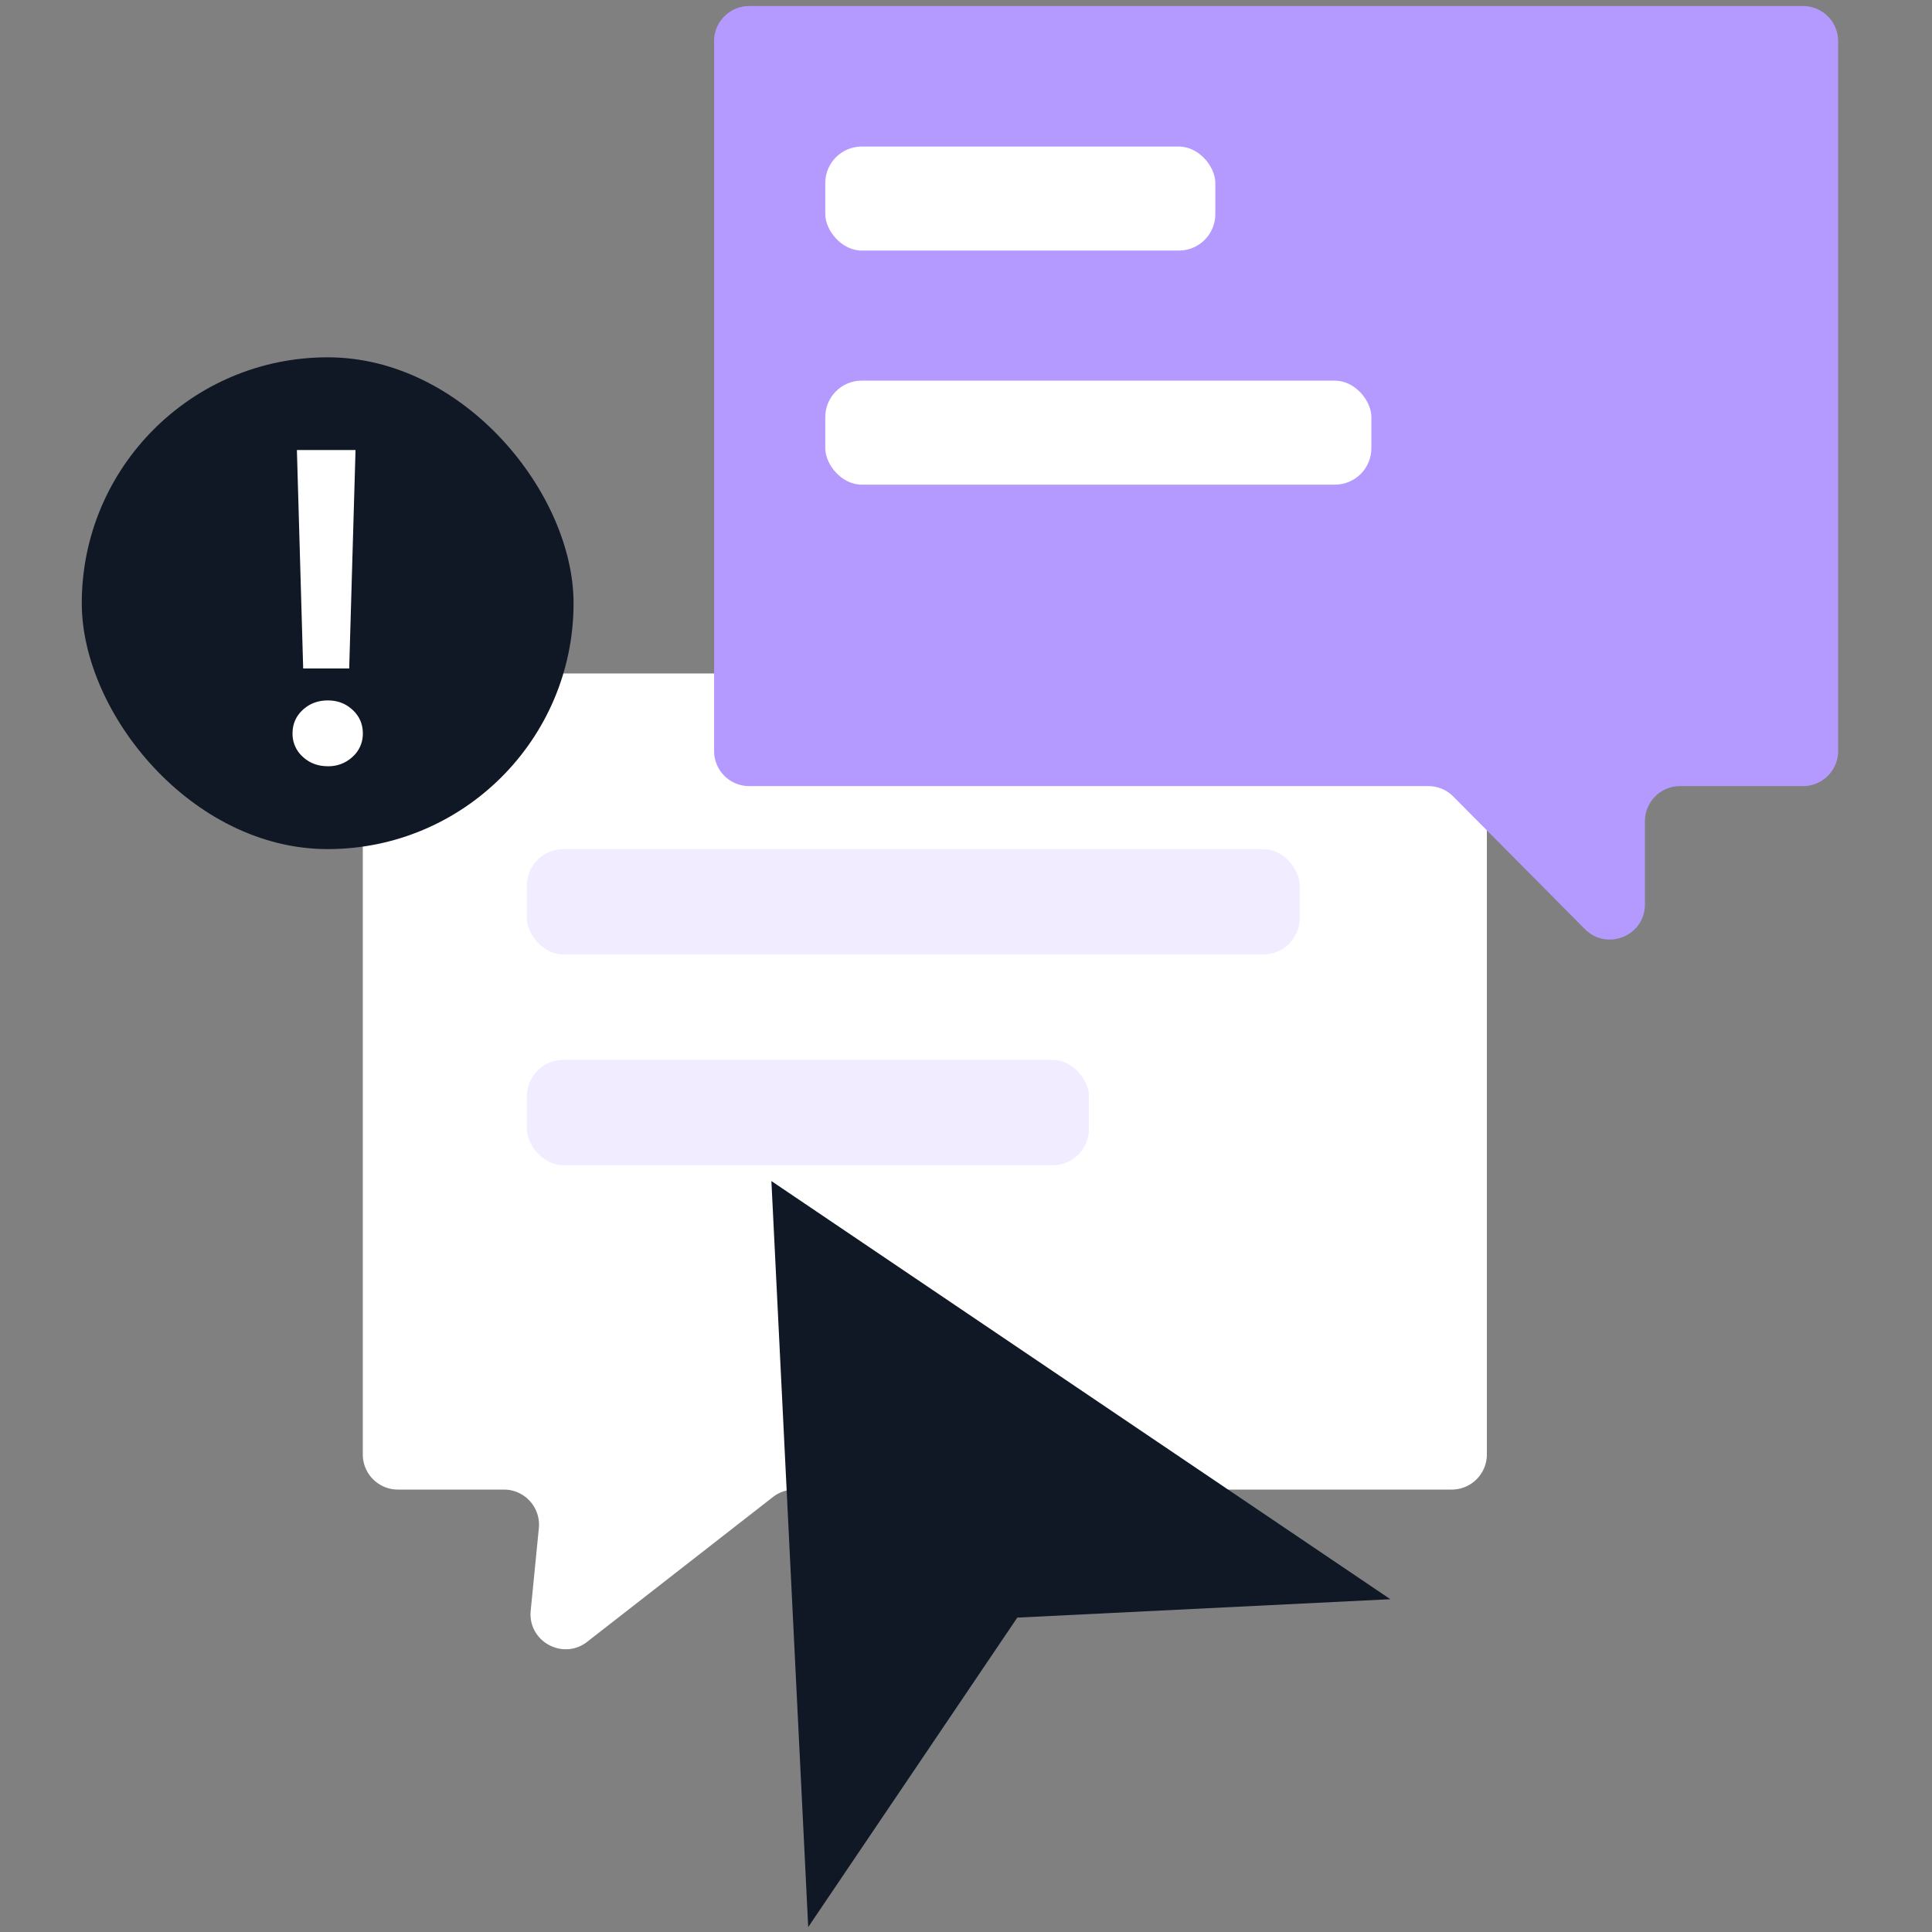
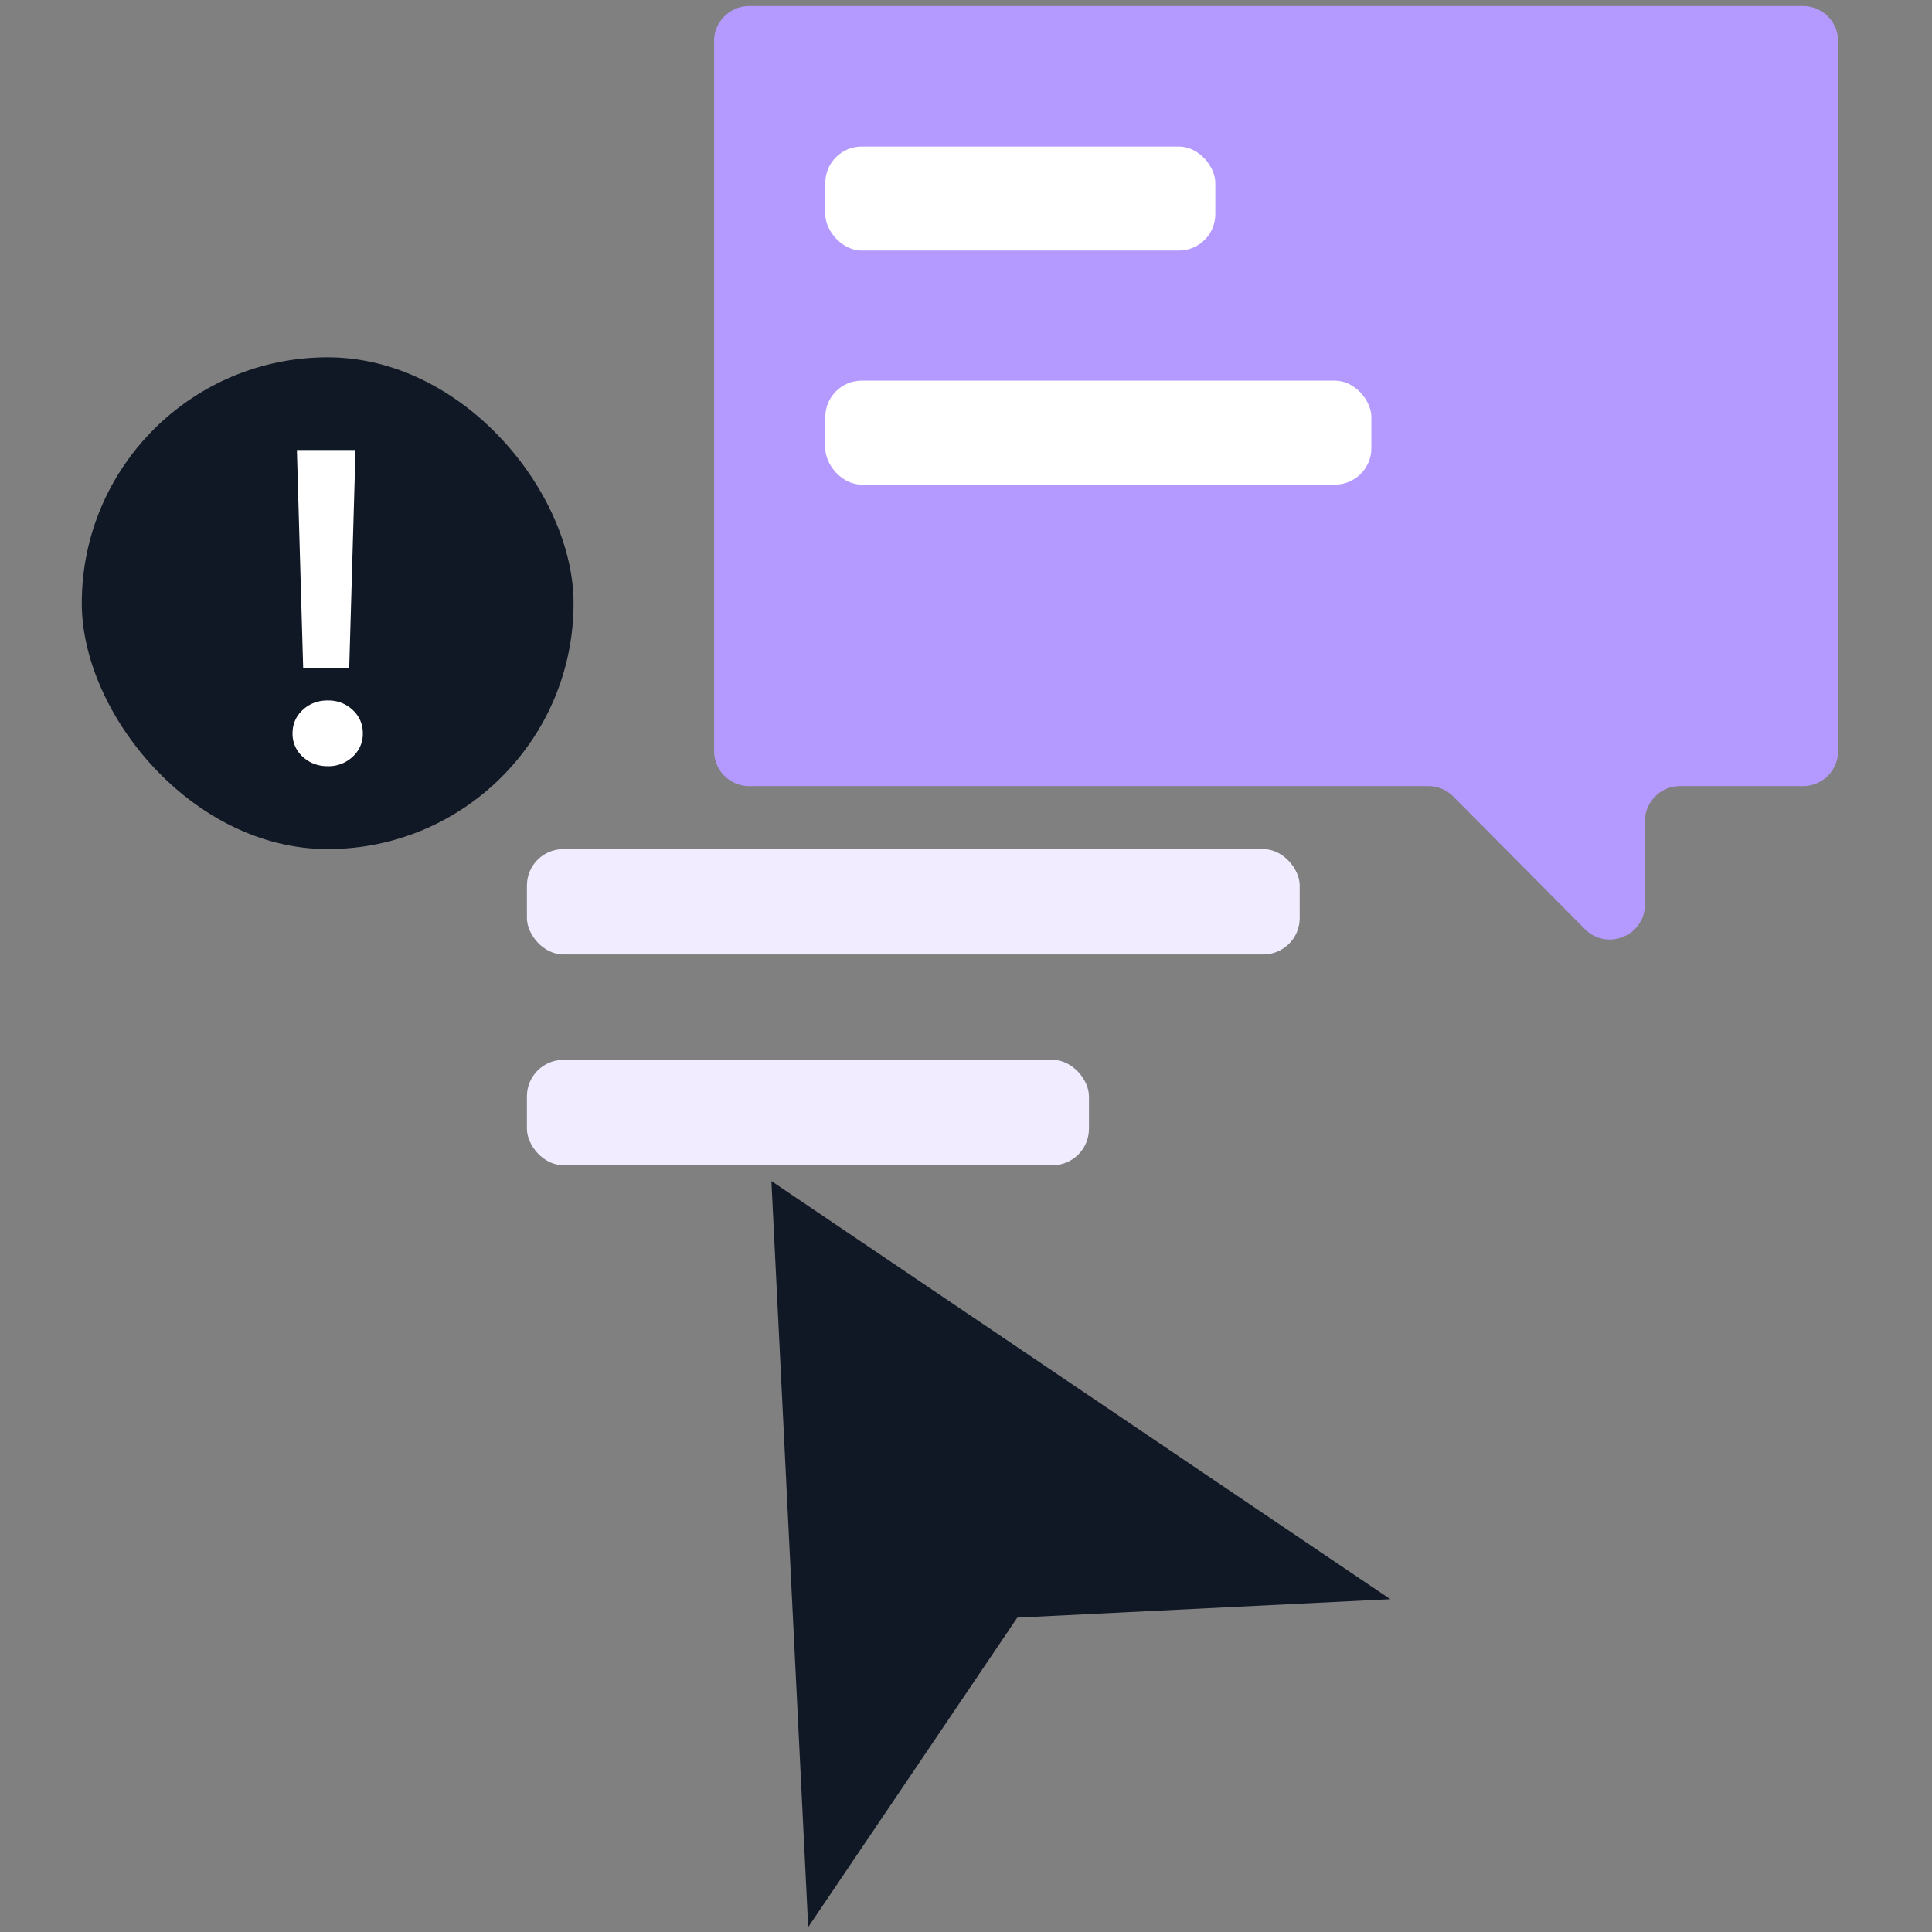
<svg xmlns="http://www.w3.org/2000/svg" width="55" height="55" fill="none">
  <rect width="100%" height="100%" fill="#808080" stroke="none" />
-   <path d="M10.328 20.172a1 1 0 0 1 1-1h30a1 1 0 0 1 1 1v21.233a1 1 0 0 1-1 1h-18.71a1 1 0 0 0-.614.212l-5.286 4.12c-.693.541-1.696-.011-1.61-.886l.232-2.348a1 1 0 0 0-.995-1.098h-3.017a1 1 0 0 1-1-1V20.172Z" fill="#fff" />
  <rect x="2.328" y="10.172" width="14" height="14" rx="7" fill="#101725" />
  <path d="m10.121 12.813-.18 6.217h-1.31l-.179-6.218h1.67Zm-.786 9c-.285 0-.524-.09-.717-.27a.874.874 0 0 1-.29-.666c0-.265.097-.488.29-.667.193-.18.432-.27.717-.27.276 0 .51.09.704.27.193.18.29.402.29.667a.874.874 0 0 1-.29.666.996.996 0 0 1-.704.27Z" fill="#fff" />
  <rect x="15" y="24.172" width="22" height="3" rx="1.038" fill="#F1ECFF" />
  <rect x="15" y="30.172" width="16" height="3" rx="1.038" fill="#F1ECFF" />
  <path d="M20.328 1.172a1 1 0 0 1 1-1h30a1 1 0 0 1 1 1v20.207a1 1 0 0 1-1 1h-3.5a1 1 0 0 0-1 1v2.366c0 .893-1.08 1.338-1.71.704l-3.747-3.775a1 1 0 0 0-.71-.295H21.329a1 1 0 0 1-1-1V1.172Z" fill="#B49AFF" />
  <rect x="23.494" y="4.172" width="11.104" height="2.961" rx="1.038" fill="#fff" />
  <rect x="23.494" y="10.836" width="15.546" height="2.961" rx="1.038" fill="#fff" />
  <path d="m21.96 33.622 1.048 21.238 5.952-8.81 10.62-.524-17.62-11.904Z" fill="#101725" />
</svg>